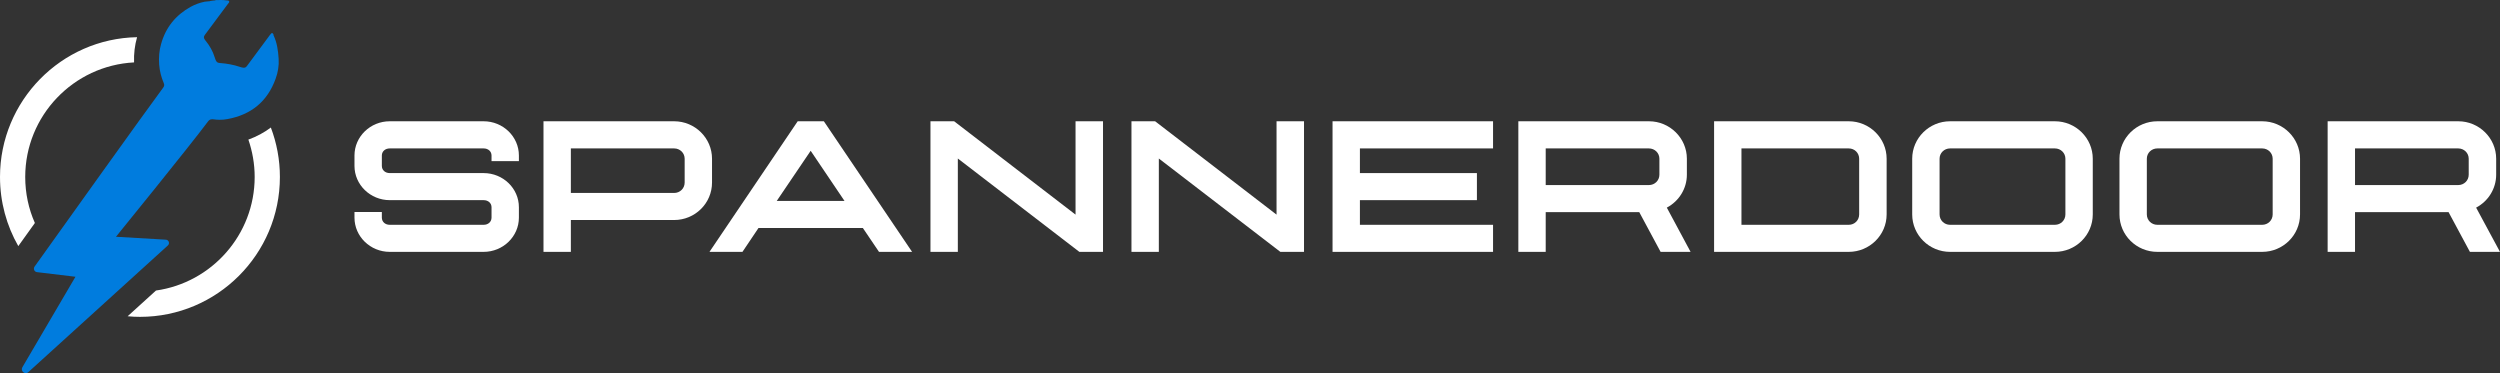
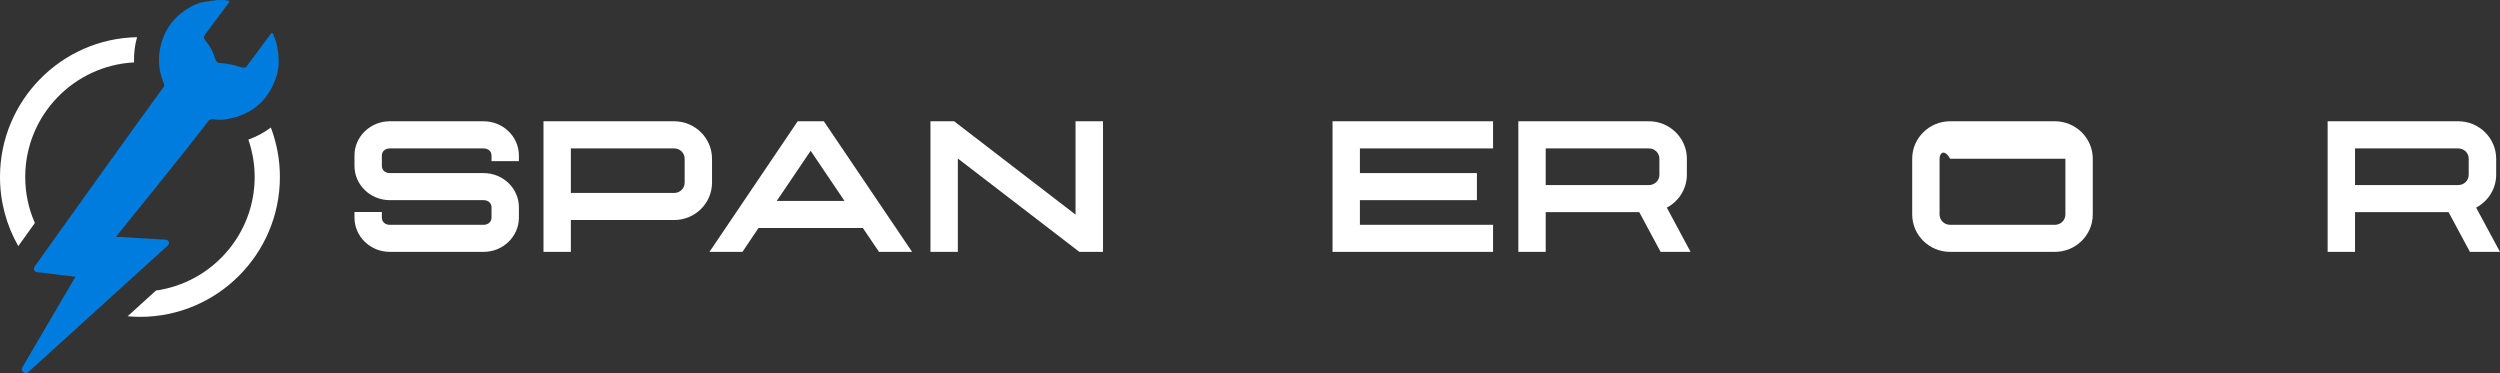
<svg xmlns="http://www.w3.org/2000/svg" width="268" height="40" viewBox="0 0 268 40" fill="none">
  <rect x="0" y="0" width="268" height="40" fill="#333333" stroke="none" />
  <path d="M41.783 27C39.698 27 38 25.352 38 23.329V22.729H40.934V23.329C40.934 23.778 41.289 24.099 41.783 24.099H51.843C52.338 24.099 52.692 23.778 52.692 23.329V22.216C52.692 21.777 52.338 21.456 51.843 21.456H41.783C39.698 21.456 38 19.807 38 17.784V16.671C38 14.648 39.698 13 41.783 13H51.843C53.928 13 55.626 14.648 55.626 16.671V17.271H52.692V16.671C52.692 16.232 52.338 15.911 51.843 15.911H41.783C41.289 15.911 40.934 16.232 40.934 16.671V17.784C40.934 18.234 41.289 18.555 41.783 18.555H51.843C53.928 18.555 55.626 20.193 55.626 22.216V23.329C55.626 25.352 53.928 27 51.843 27H41.783Z" fill="white" />
  <path d="M58.262 27V13H72.266C74.512 13 76.329 14.809 76.329 17.014V19.572C76.329 21.788 74.512 23.586 72.266 23.586H61.196V27H58.262ZM73.395 19.572V17.014C73.395 16.404 72.9 15.911 72.266 15.911H61.196V20.685H72.266C72.9 20.685 73.395 20.193 73.395 19.572Z" fill="white" />
  <path d="M94.229 27L92.499 24.442H81.31L79.591 27H76.055L85.513 13H88.318L97.776 27H94.229ZM86.91 16.157L83.266 21.541H90.532L86.899 16.157H86.91Z" fill="white" />
  <path d="M115.707 27L102.68 16.992V27H99.746V13H102.283L115.298 23.008V13H118.243V27H115.696H115.707Z" fill="white" />
-   <path d="M137.253 27L124.227 16.992V27H121.293V13H123.829L136.845 23.008V13H139.79V27H137.253Z" fill="white" />
  <path d="M142.848 27V13H160.055V15.911H145.782V18.555H158.325V21.456H145.782V24.099H160.055V27H142.848Z" fill="white" />
  <path d="M178.017 27L175.727 22.74H165.7V27H162.766V13H176.77C179.006 13 180.833 14.809 180.833 17.014V18.726C180.833 20.214 179.994 21.563 178.683 22.258L181.23 27H178.017ZM177.888 18.726V17.014C177.888 16.404 177.393 15.911 176.759 15.911H165.7V19.839H176.759C177.393 19.839 177.888 19.347 177.888 18.726Z" fill="white" />
-   <path d="M183.75 27V13H198.184C200.42 13 202.247 14.809 202.247 17.014V22.986C202.247 25.202 200.42 27 198.184 27H183.75ZM199.302 22.986V17.014C199.302 16.404 198.818 15.911 198.184 15.911H186.684V24.099H198.184C198.818 24.099 199.302 23.607 199.302 22.986Z" fill="white" />
-   <path d="M209.051 27C206.805 27 204.988 25.202 204.988 22.986V17.014C204.988 14.809 206.805 13 209.051 13H220.282C222.529 13 224.345 14.809 224.345 17.014V22.986C224.345 25.202 222.529 27 220.282 27H209.051ZM221.411 22.986V17.014C221.411 16.404 220.917 15.911 220.282 15.911H209.051C208.417 15.911 207.922 16.404 207.922 17.014V22.986C207.922 23.607 208.417 24.099 209.051 24.099H220.282C220.917 24.099 221.411 23.607 221.411 22.986Z" fill="white" />
-   <path d="M231.27 27C229.023 27 227.207 25.202 227.207 22.986V17.014C227.207 14.809 229.023 13 231.27 13H242.501C244.747 13 246.564 14.809 246.564 17.014V22.986C246.564 25.202 244.747 27 242.501 27H231.27ZM243.63 22.986V17.014C243.63 16.404 243.135 15.911 242.501 15.911H231.27C230.636 15.911 230.141 16.404 230.141 17.014V22.986C230.141 23.607 230.636 24.099 231.27 24.099H242.501C243.135 24.099 243.63 23.607 243.63 22.986Z" fill="white" />
+   <path d="M209.051 27C206.805 27 204.988 25.202 204.988 22.986V17.014C204.988 14.809 206.805 13 209.051 13H220.282C222.529 13 224.345 14.809 224.345 17.014V22.986C224.345 25.202 222.529 27 220.282 27H209.051ZM221.411 22.986V17.014H209.051C208.417 15.911 207.922 16.404 207.922 17.014V22.986C207.922 23.607 208.417 24.099 209.051 24.099H220.282C220.917 24.099 221.411 23.607 221.411 22.986Z" fill="white" />
  <path d="M264.775 27L262.485 22.74H252.458V27H249.523V13H263.528C265.763 13 267.59 14.809 267.59 17.014V18.726C267.59 20.214 266.752 21.563 265.441 22.258L267.999 27H264.785H264.775ZM264.646 18.726V17.014C264.646 16.404 264.151 15.911 263.517 15.911H252.458V19.839H263.517C264.151 19.839 264.646 19.347 264.646 18.726Z" fill="white" />
  <path d="M29.344 3.76C29.344 3.76 29.301 3.663 29.269 3.62C29.236 3.566 29.204 3.544 29.161 3.544C29.129 3.544 29.096 3.566 29.053 3.609C29 3.663 28.967 3.727 28.913 3.781C28.095 4.88 27.287 5.968 26.479 7.067C26.382 7.207 26.274 7.261 26.134 7.261C26.026 7.261 25.897 7.229 25.735 7.175C25.035 6.938 24.302 6.809 23.57 6.755C23.225 6.733 23.15 6.572 23.01 6.13C22.805 5.473 22.471 4.88 22.029 4.352C21.814 4.094 21.814 3.943 21.954 3.749C22.784 2.639 23.613 1.53 24.432 0.42C24.496 0.334 24.604 0.259 24.572 0.151C24.529 0.032 24.378 0.054 24.27 0.043C24.076 0.011 23.882 0 23.689 0C23.505 0 23.333 0 23.15 0.011C23.107 0.022 23.074 0.032 23.031 0.043C23.01 0.043 22.999 0.043 22.977 0.054C22.967 0.054 22.945 0.054 22.934 0.054C22.934 0.054 22.924 0.054 22.913 0.054C22.805 0.065 22.697 0.086 22.579 0.097C22.514 0.129 22.45 0.14 22.374 0.14C22.374 0.14 22.363 0.14 22.353 0.14C22.234 0.151 22.051 0.172 21.943 0.183C21.415 0.291 20.909 0.474 20.435 0.733C18.83 1.627 17.763 2.941 17.268 4.719C17.063 5.44 17.009 6.173 17.063 6.927C17.117 7.627 17.289 8.284 17.559 8.92C17.634 9.103 17.613 9.232 17.494 9.394C15.716 11.775 5.751 25.715 3.705 28.581C3.543 28.818 3.683 29.141 3.963 29.173L8.089 29.669L2.401 39.364C2.218 39.677 2.477 40 2.767 40C2.864 40 2.961 39.968 3.047 39.882L18 26.308C18.227 26.103 18.097 25.715 17.785 25.694L12.431 25.381C12.431 25.381 20.349 15.642 22.288 13.035C22.407 12.874 22.525 12.787 22.719 12.787C22.751 12.787 22.784 12.787 22.827 12.787C23.064 12.82 23.311 12.841 23.548 12.841C23.828 12.841 24.109 12.82 24.378 12.766C26.91 12.303 28.666 10.892 29.549 8.435C29.797 7.757 29.915 7.046 29.872 6.324C29.818 5.44 29.7 4.568 29.312 3.76H29.344Z" fill="#007CDE" />
  <path d="M3.738 23.905C3.07 22.397 2.704 20.727 2.704 18.971C2.704 12.399 7.886 7.024 14.371 6.69C14.339 5.753 14.447 4.848 14.694 3.986C6.561 4.137 0 10.805 0 18.971C0 21.664 0.711 24.196 1.961 26.383C2.402 25.758 3.016 24.907 3.738 23.905Z" fill="white" />
  <path d="M26.622 14.952C27.053 16.213 27.301 17.559 27.301 18.971C27.301 25.165 22.69 30.304 16.722 31.144L13.684 33.902C14.125 33.945 14.567 33.967 15.009 33.967C23.282 33.967 30.005 27.244 30.005 18.971C30.005 17.107 29.66 15.319 29.035 13.67C28.324 14.209 27.516 14.64 26.633 14.963L26.622 14.952Z" fill="white" />
</svg>